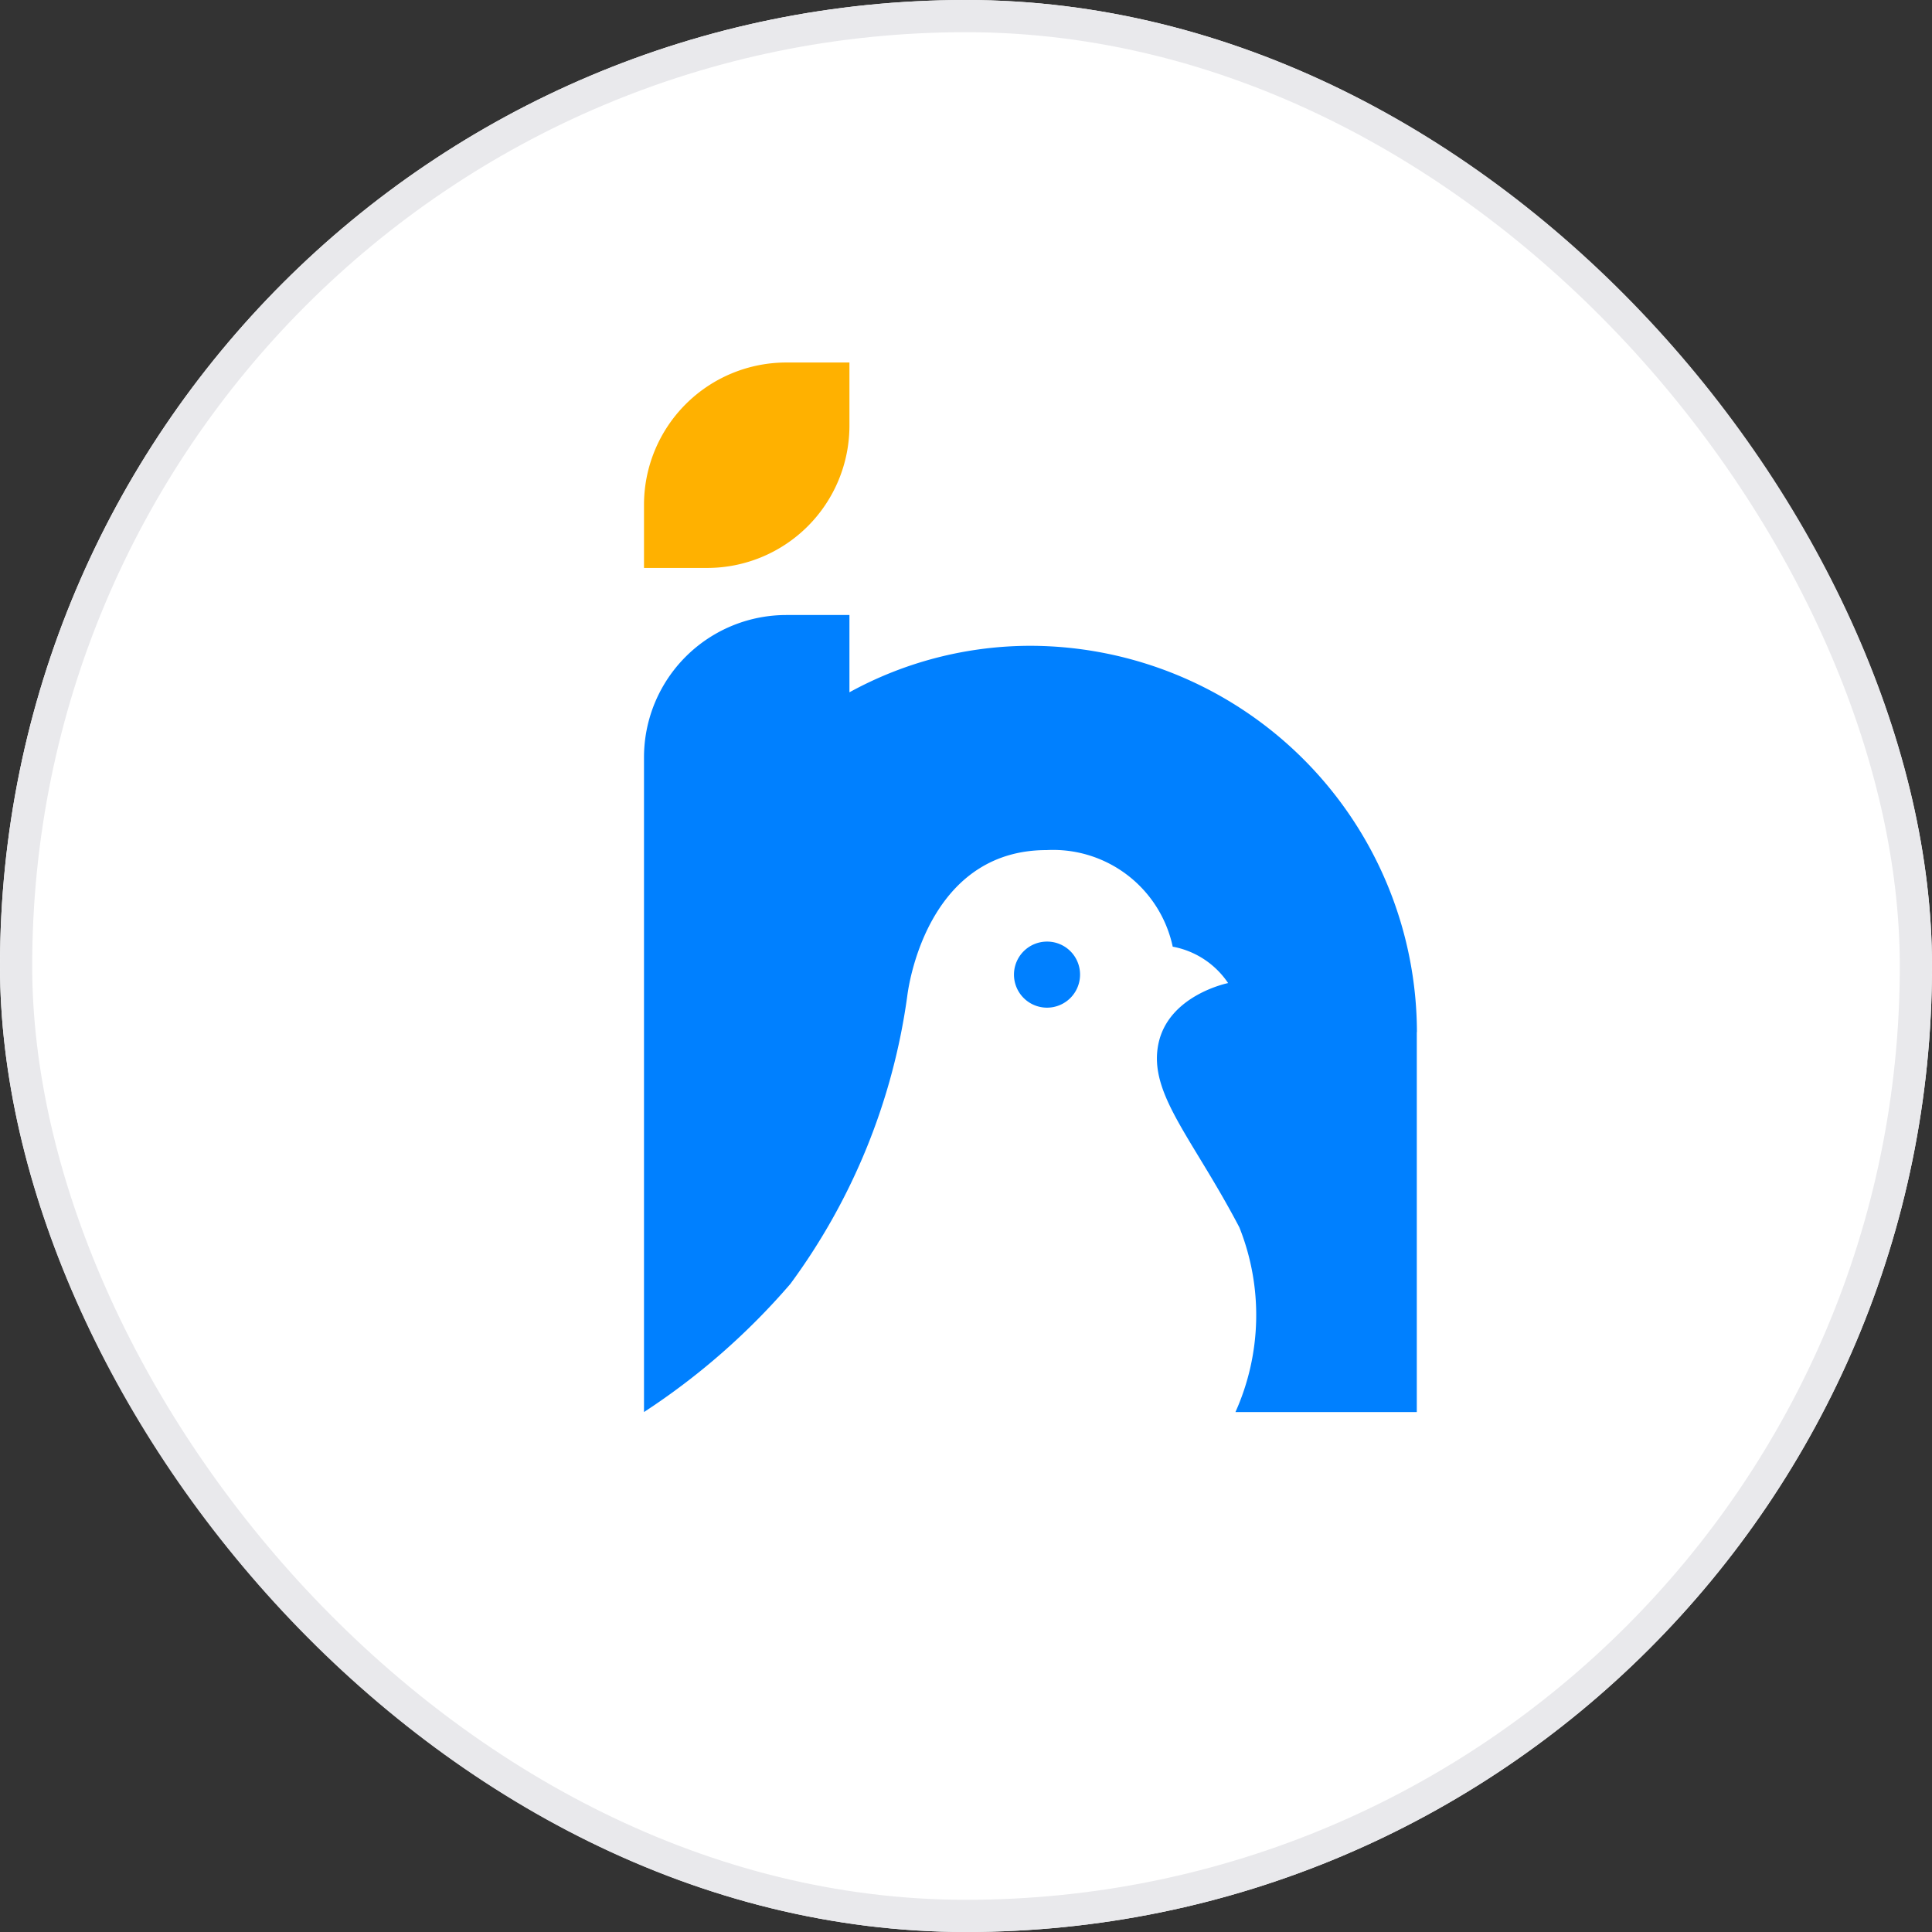
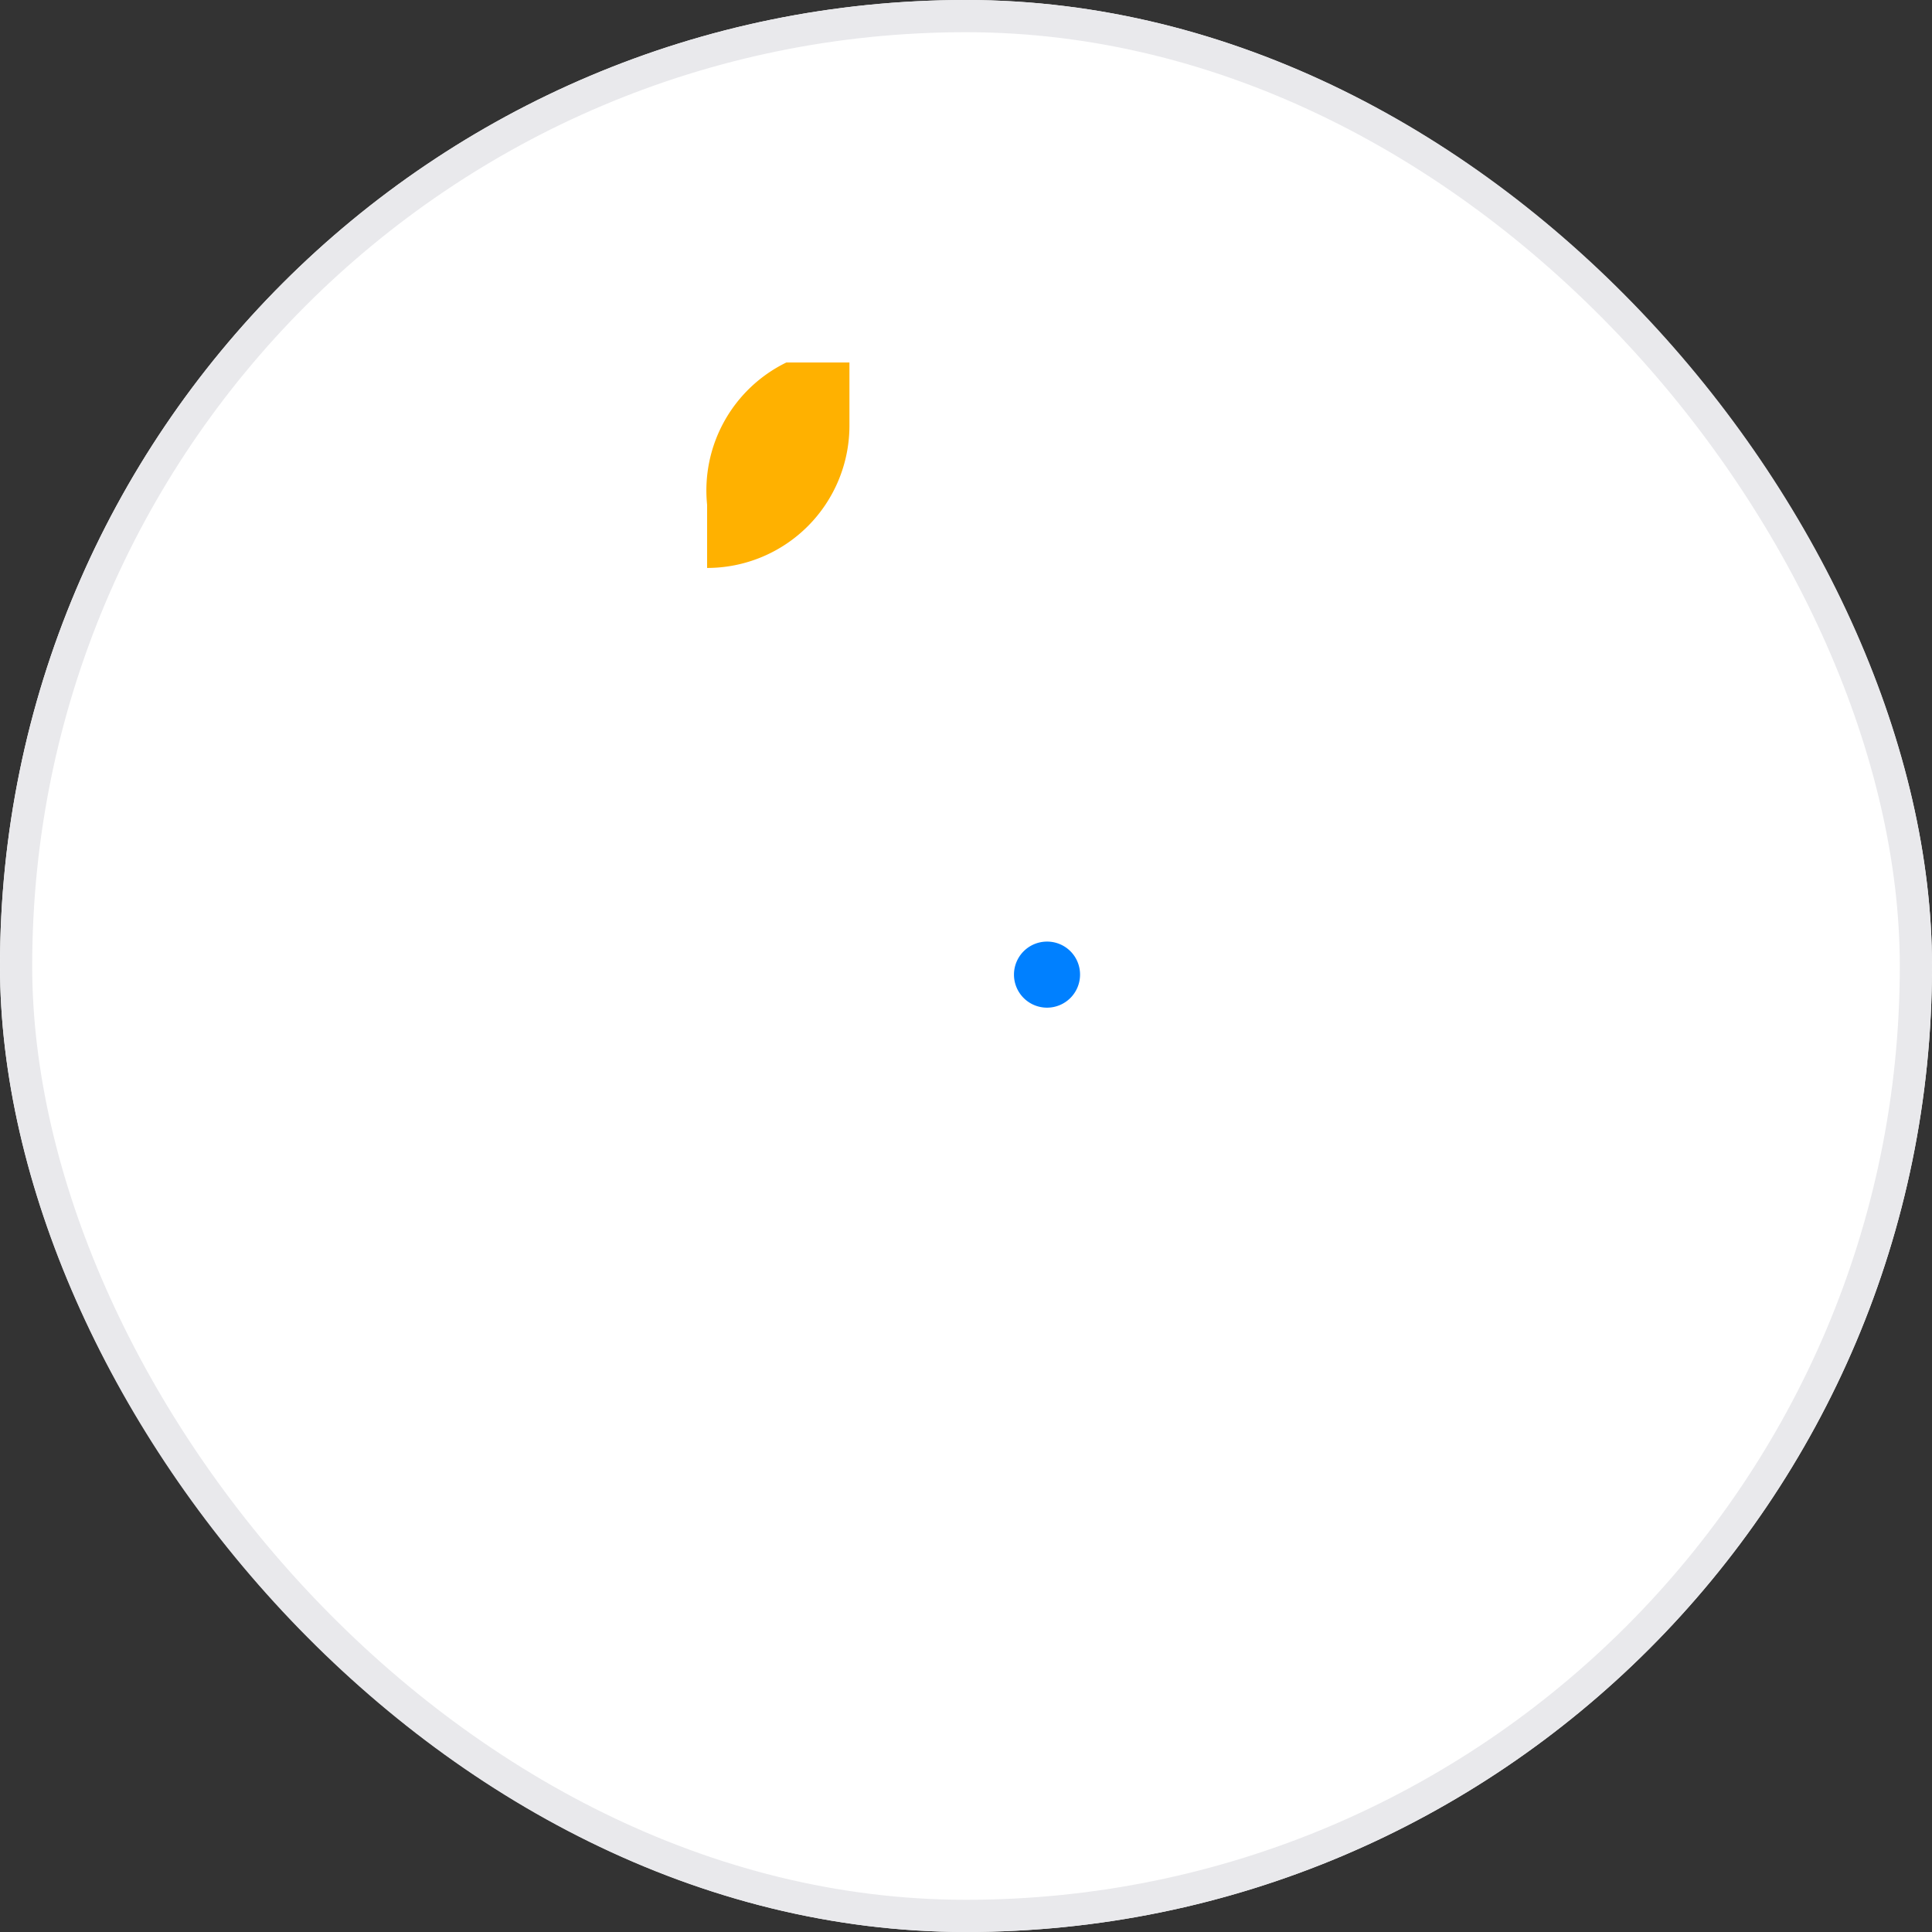
<svg xmlns="http://www.w3.org/2000/svg" width="30" height="30" viewBox="0 0 30 30">
  <rect x="0" y="0" width="30" height="30" fill="#333333" stroke="none" />
  <g id="logo" transform="translate(-163 -15)">
    <g id="矩形_813" data-name="矩形 813" transform="translate(163 15)" fill="#fff" stroke="#e9e9ec" stroke-width="0.5">
      <rect width="30" height="30" rx="15" stroke="none" />
      <rect x="0.25" y="0.25" width="29.5" height="29.5" rx="14.75" fill="none" />
    </g>
    <g id="组_363" data-name="组 363" transform="translate(171.427 20.629)">
      <path id="路径_50858" data-name="路径 50858" d="M39.06,46.208a.513.513,0,1,1-.512-.514.511.511,0,0,1,.512.514" transform="translate(-30.716 -36.702)" fill="#0080ff" />
-       <path id="路径_50859" data-name="路径 50859" d="M20.835,26.4v5.9H18.019a3.676,3.676,0,0,0,.061-2.867c-.73-1.393-1.411-2.076-1.259-2.842s1.084-.952,1.084-.952a1.327,1.327,0,0,0-.86-.565,1.9,1.9,0,0,0-1.958-1.5c-1.692,0-2.1,1.767-2.165,2.273a9.77,9.77,0,0,1-1.814,4.463A10.747,10.747,0,0,1,8.835,32.3V22.134a2.21,2.21,0,0,1,2.21-2.21h.98v1.2a5.847,5.847,0,0,1,2.812-.722,6.014,6.014,0,0,1,6,6" transform="translate(-7.262 -16.003)" fill="#0080ff" />
-       <path id="路径_50860" data-name="路径 50860" d="M11.047,0h.98V.98a2.21,2.21,0,0,1-2.21,2.21h-.98V2.21A2.21,2.21,0,0,1,11.047,0" transform="translate(-7.264 0)" fill="#ffb100" />
+       <path id="路径_50860" data-name="路径 50860" d="M11.047,0h.98V.98a2.21,2.21,0,0,1-2.21,2.21V2.21A2.21,2.21,0,0,1,11.047,0" transform="translate(-7.264 0)" fill="#ffb100" />
    </g>
  </g>
</svg>